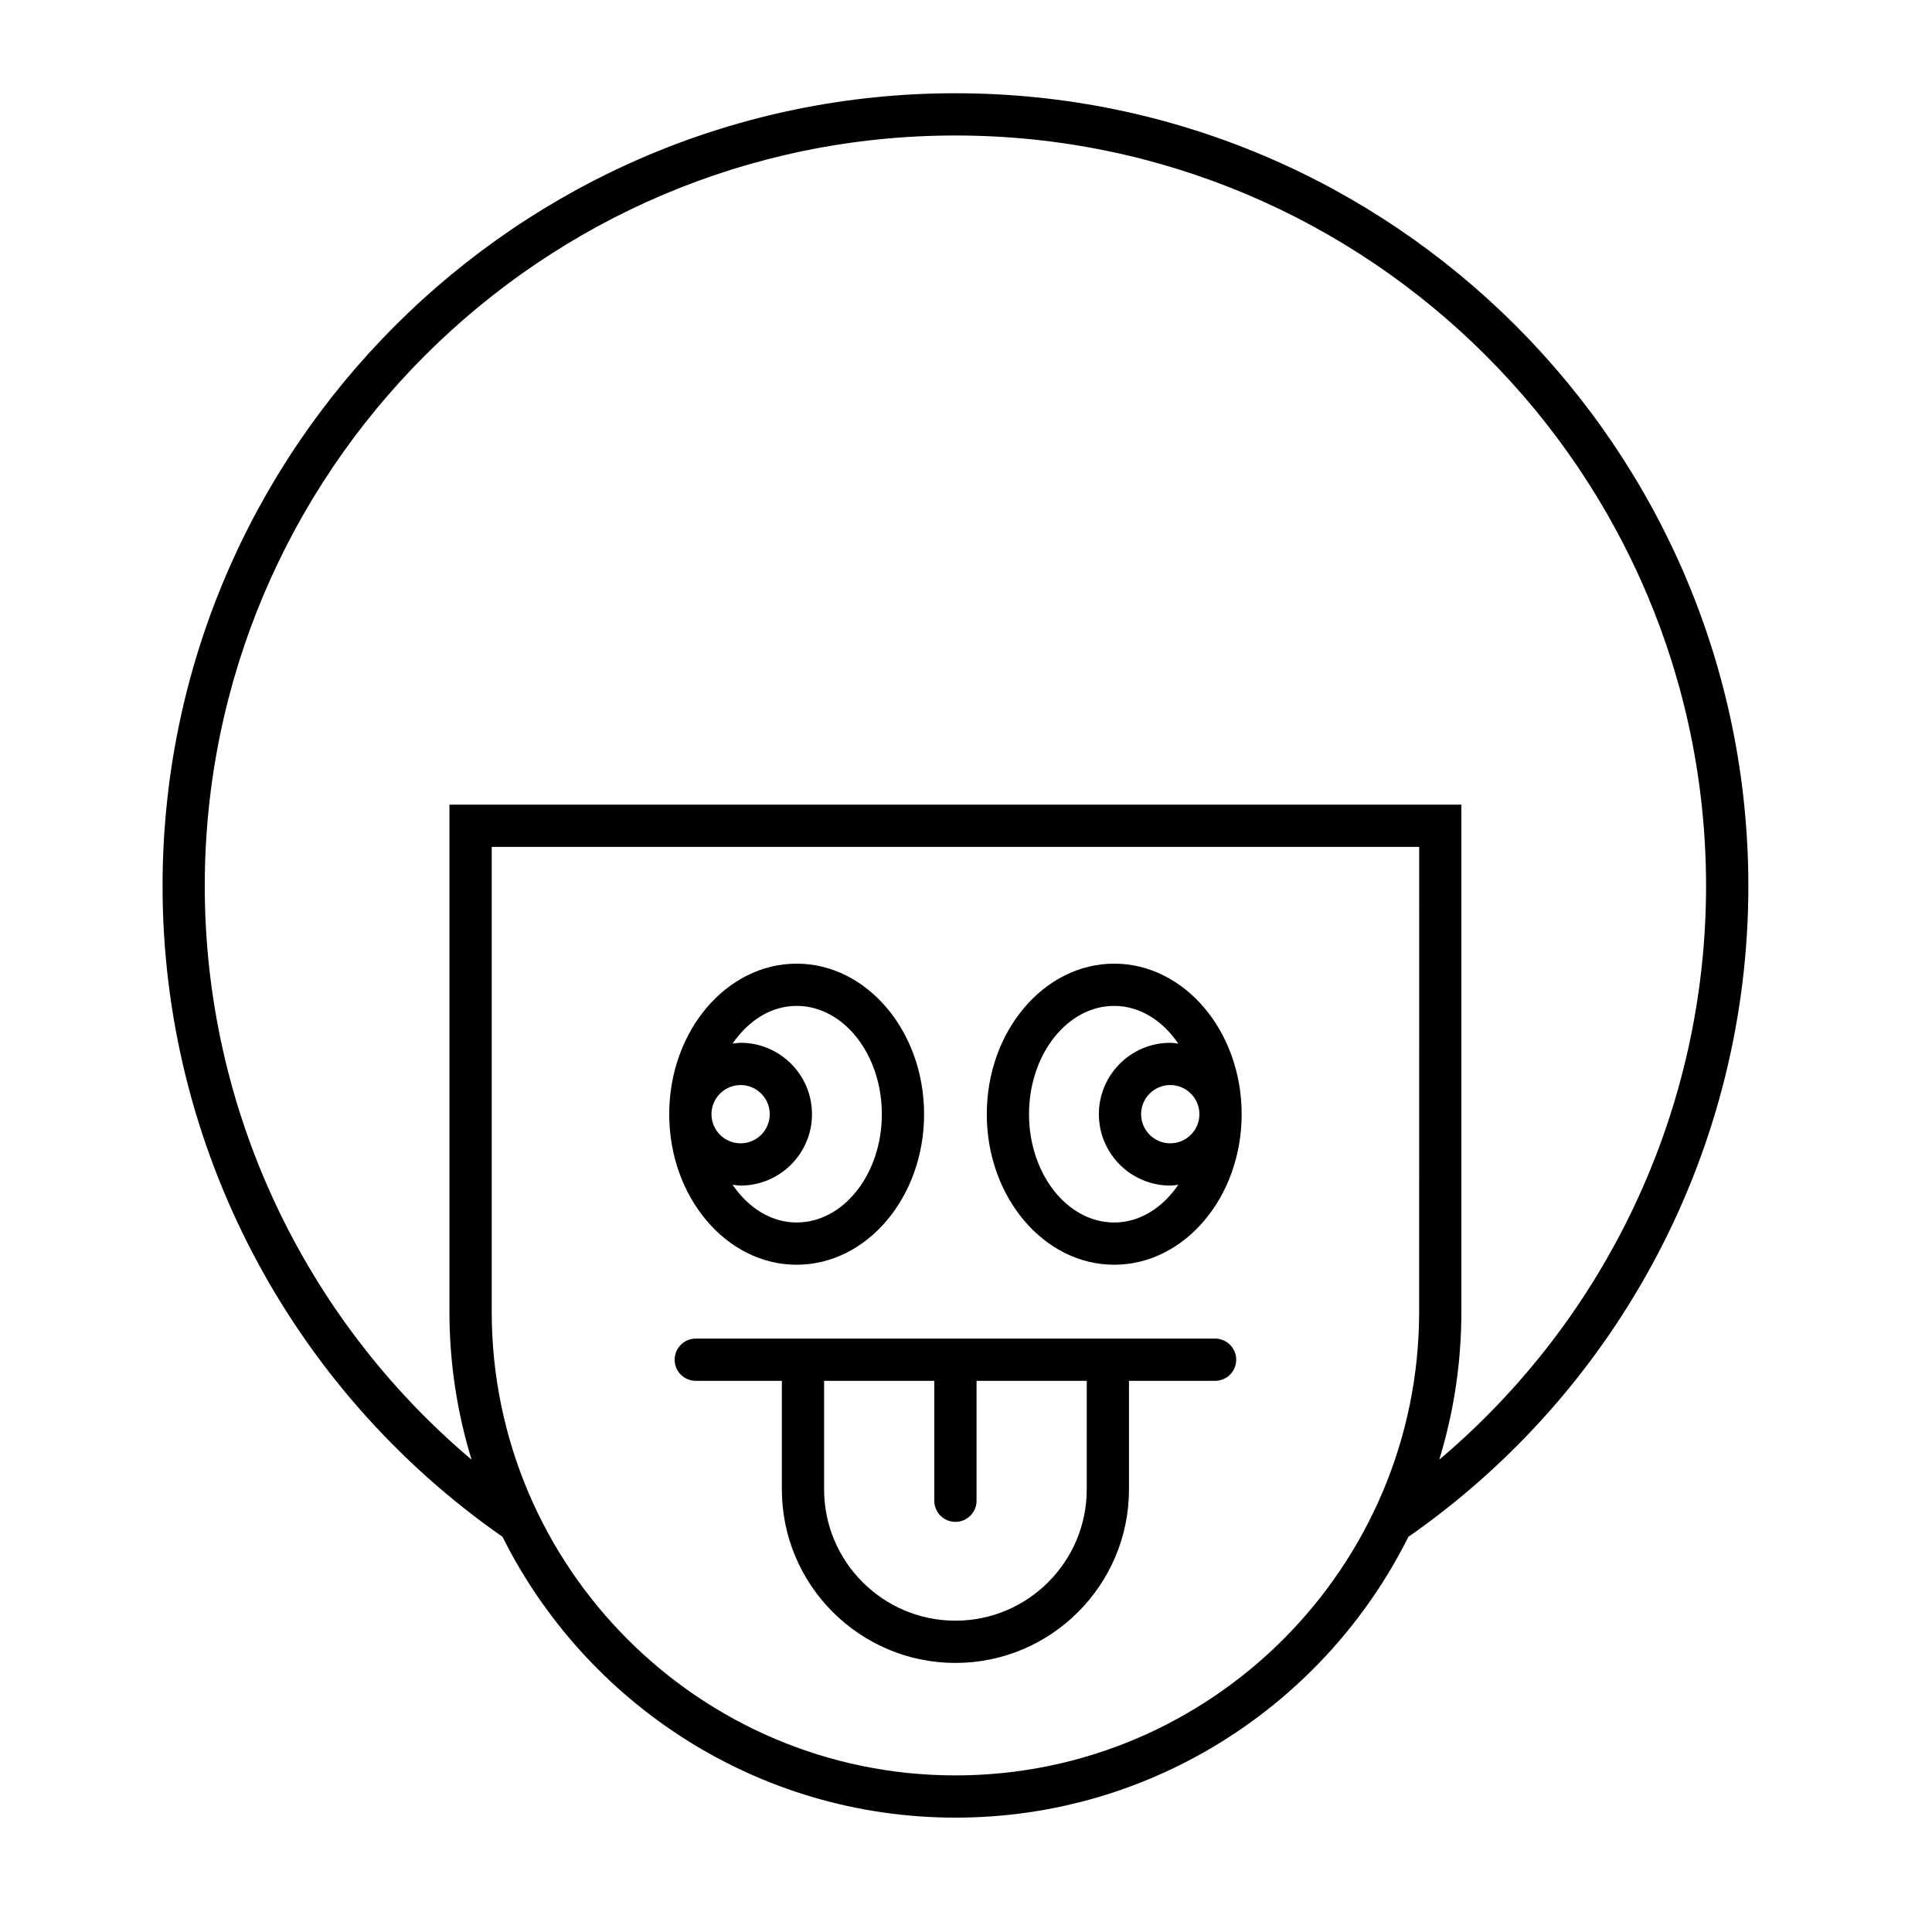
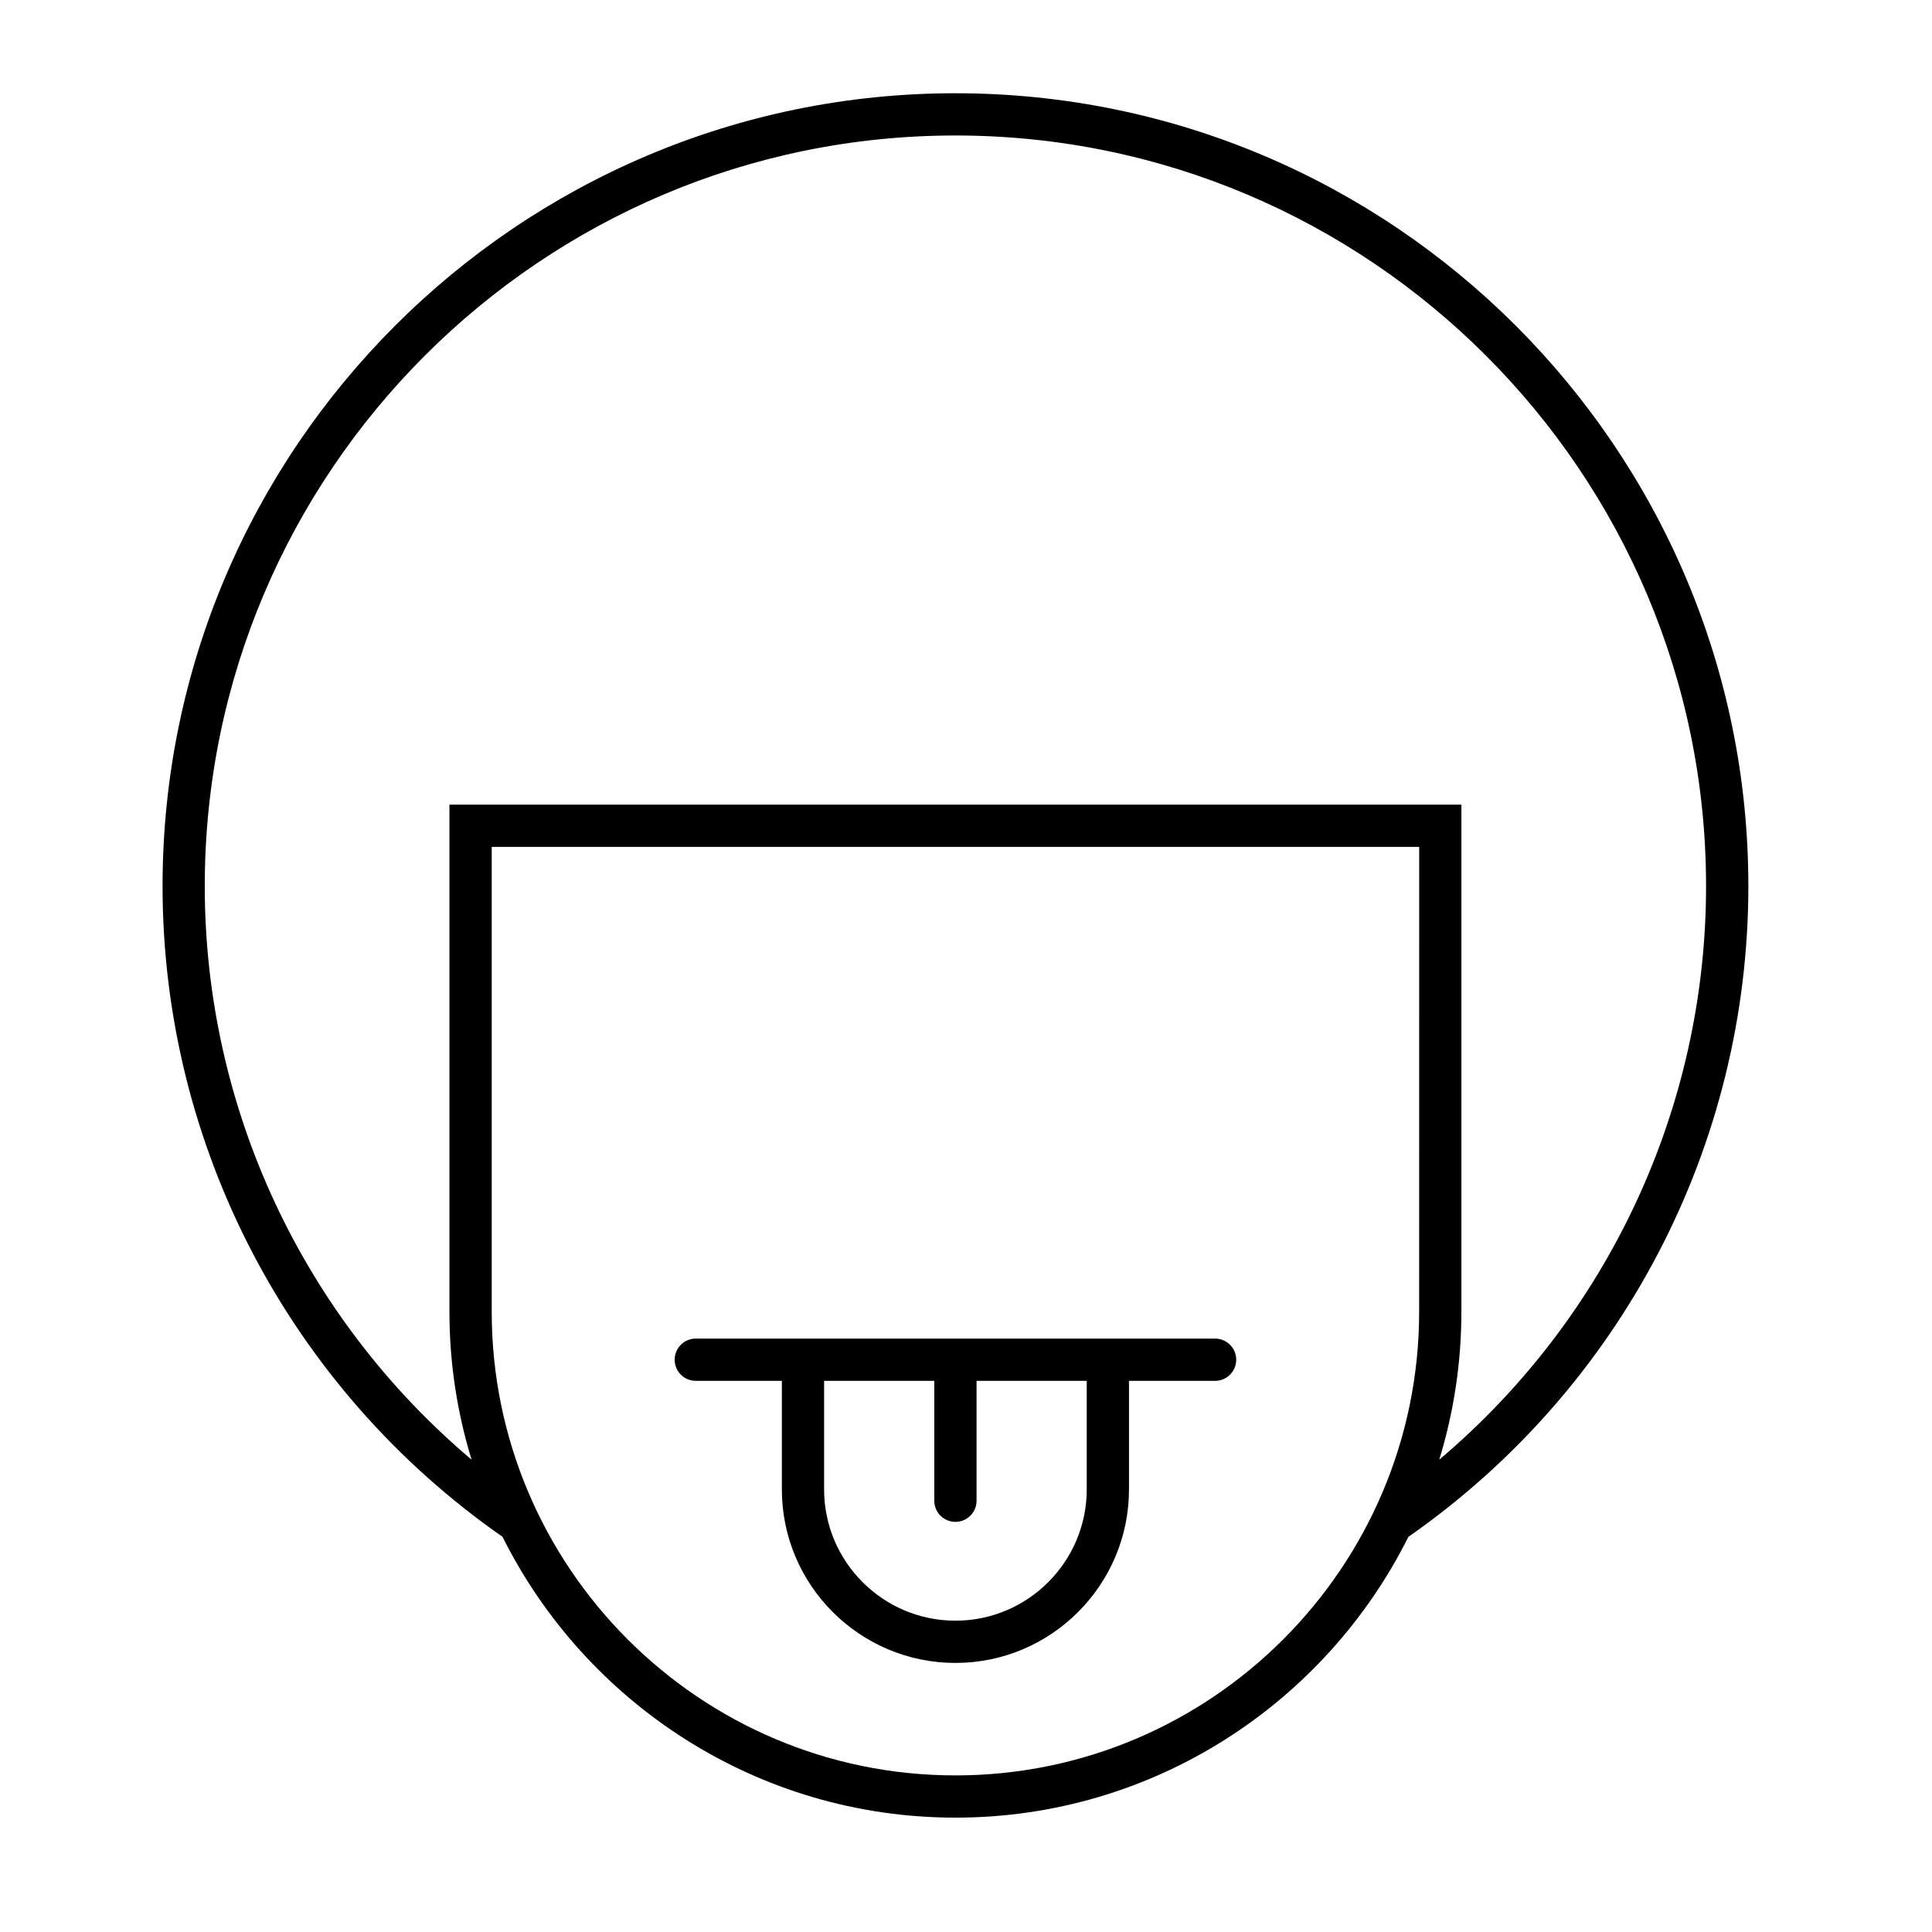
<svg xmlns="http://www.w3.org/2000/svg" fill="#000000" width="800px" height="800px" version="1.1" viewBox="144 144 512 512">
  <g>
    <path d="m397.2 168.71c-115.86 0-210.12 94.262-210.12 210.13 0 68.77 33.664 133.09 90.094 172.43 21.996 44.066 67.523 74.422 120.03 74.422 52.504 0 98.027-30.352 120.03-74.41 56.43-39.355 90.098-103.67 90.098-172.44 0-115.87-94.262-210.13-210.12-210.13zm122.89 322.89c0 67.766-55.129 122.9-122.89 122.9s-122.89-55.133-122.89-122.9v-123.16h245.79zm5.328 39.23c3.805-12.414 5.867-25.586 5.867-39.23v-134.36h-268.18v134.36c0 13.645 2.062 26.812 5.867 39.227-44.559-37.625-70.707-93.062-70.707-151.99 0-109.7 89.242-198.93 198.93-198.93s198.93 89.238 198.93 198.93c0 58.922-26.148 114.36-70.707 151.99z" />
    <path d="m466.01 498.74h-137.62c-3.09 0-5.598 2.504-5.598 5.598s2.508 5.598 5.598 5.598h22.812v28.762c0 25.359 20.633 45.996 45.996 45.996s45.996-20.637 45.996-45.996v-28.762h22.816c3.09 0 5.598-2.504 5.598-5.598s-2.508-5.598-5.598-5.598zm-34.012 39.957c0 19.188-15.613 34.801-34.801 34.801s-34.801-15.613-34.801-34.801v-28.762h29.203v31.777c0 3.094 2.508 5.598 5.598 5.598 3.09 0 5.598-2.504 5.598-5.598v-31.777h29.203z" />
-     <path d="m355.12 479.17c18.621 0 33.773-17.898 33.773-39.895 0-21.996-15.152-39.895-33.773-39.895s-33.77 17.898-33.77 39.895c0 21.996 15.148 39.895 33.77 39.895zm0-68.598c12.449 0 22.578 12.875 22.578 28.699s-10.129 28.699-22.578 28.699c-6.805 0-12.844-3.93-16.984-10 0.711 0.082 1.402 0.215 2.133 0.215 10.43 0 18.918-8.484 18.918-18.914 0-10.43-8.488-18.922-18.918-18.922-0.73 0-1.422 0.137-2.129 0.215 4.144-6.066 10.18-9.992 16.98-9.992zm-14.848 20.977c4.258 0 7.723 3.465 7.723 7.723 0 4.258-3.465 7.719-7.723 7.719-4.258 0-7.723-3.461-7.723-7.719-0.004-4.258 3.465-7.723 7.723-7.723z" />
-     <path d="m439.28 479.17c18.621 0 33.77-17.898 33.77-39.895 0-21.996-15.148-39.895-33.77-39.895s-33.773 17.898-33.773 39.895c0 21.996 15.152 39.895 33.773 39.895zm22.574-39.898c0 4.258-3.465 7.719-7.723 7.719-4.258 0-7.723-3.461-7.723-7.719 0-4.258 3.465-7.723 7.723-7.723 4.258 0 7.723 3.465 7.723 7.723zm-22.574-28.699c6.801 0 12.84 3.926 16.98 9.996-0.707-0.082-1.398-0.215-2.129-0.215-10.434 0-18.922 8.488-18.922 18.922 0 10.43 8.488 18.914 18.922 18.914 0.73 0 1.422-0.133 2.133-0.215-4.141 6.074-10.18 10-16.984 10-12.449 0-22.578-12.875-22.578-28.699 0-15.828 10.129-28.703 22.578-28.703z" />
  </g>
</svg>